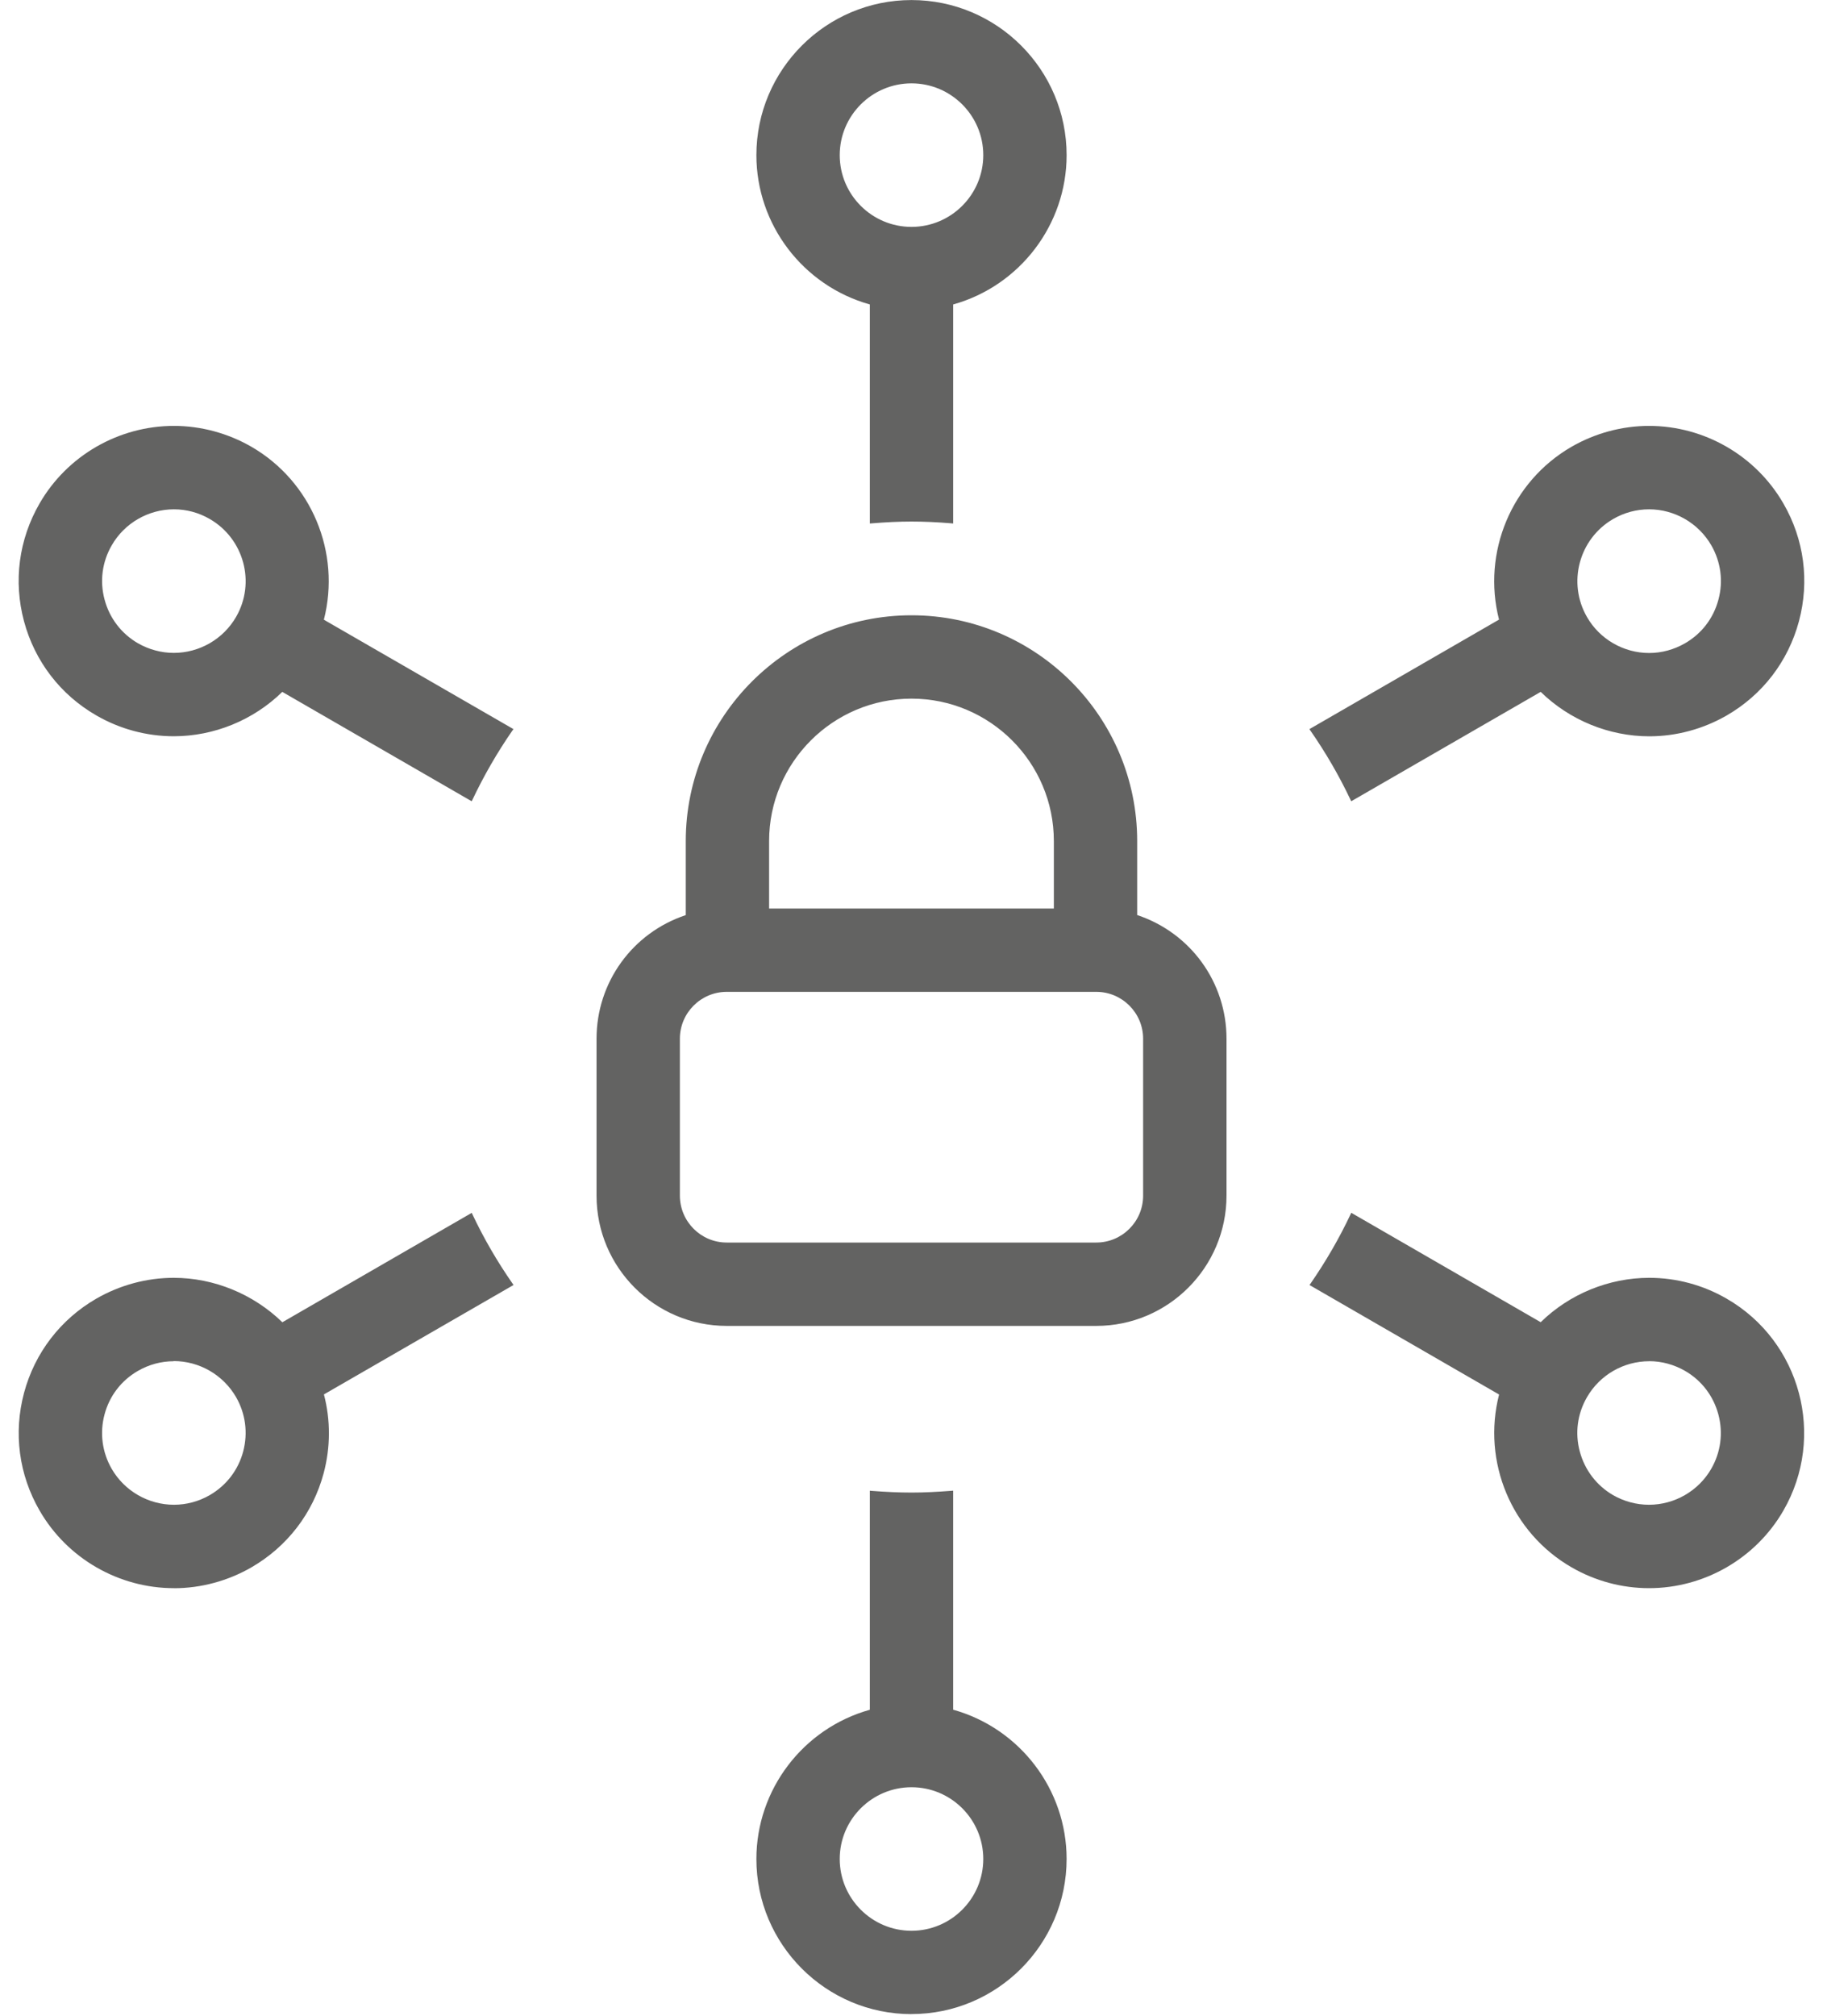
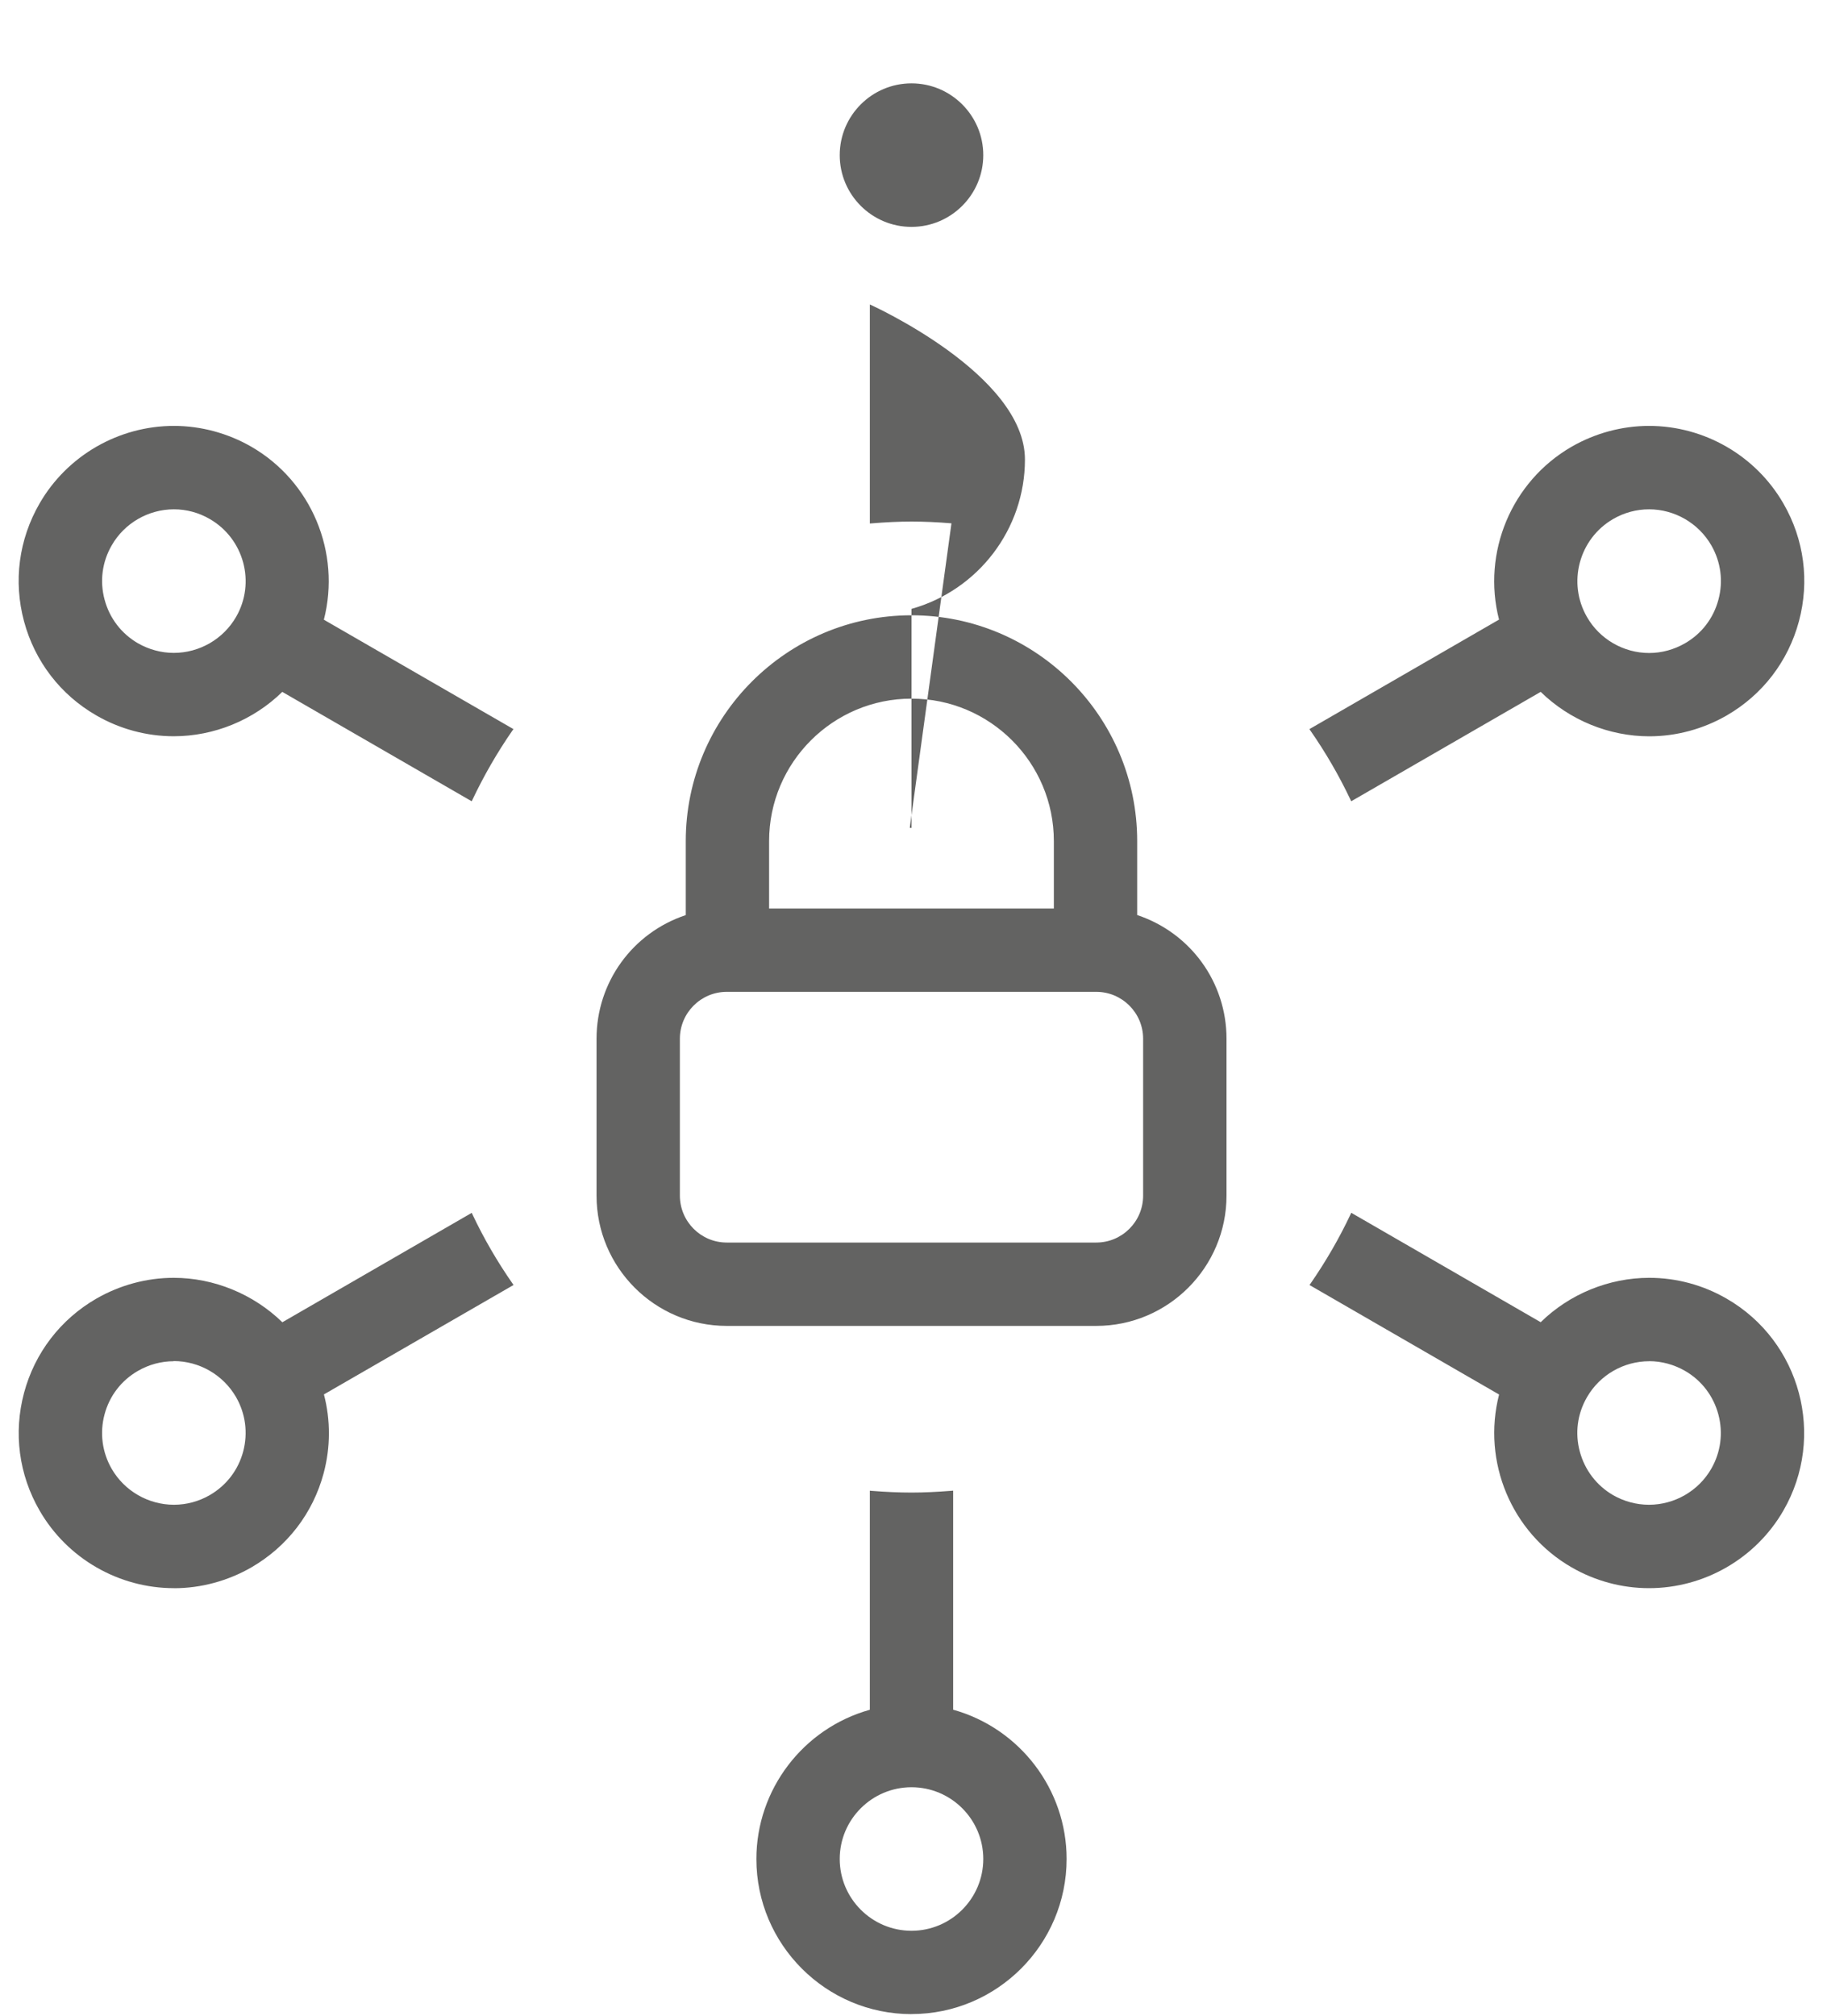
<svg xmlns="http://www.w3.org/2000/svg" width="350" height="387" viewBox="376 1044 350 387">
  <g fill="#636362">
-     <path d="M515.53 1298.5c-13.8 0-25-11.22-25-25v-30.12c0-10.8 6.87-20.32 17.13-23.73v-14.2c0-23.9 19.44-43.35 43.34-43.35 23.9 0 43.33 19.44 43.33 43.34v14.2c10.27 3.42 17.15 12.93 17.15 23.74v30.1c0 13.8-11.22 25.02-25 25.02h-70.95zm0-64.12c-4.97 0-9 4.04-9 9v30.1c0 4.98 4.03 9.02 9 9.02h70.94c4.97 0 9-4.04 9-9v-30.12c0-4.96-4.03-9-9-9h-70.94zm62.8-16v-12.94c0-15.08-12.26-27.34-27.33-27.34-15.07 0-27.34 12.26-27.34 27.34v12.94h54.67zM558.67 1144.45c-2.8-.23-5.3-.34-7.67-.34s-4.88.12-7.68.35l-.32.02v-42.04c-12.84-3.6-21.78-15.34-21.78-28.66 0-16.4 13.36-29.77 29.78-29.77s29.78 13.36 29.78 29.77c0 13.32-8.95 25.07-21.78 28.66v42.04l-.33-.02zM551 1060c-7.6 0-13.78 6.18-13.78 13.78s6.18 13.77 13.78 13.77 13.78-6.18 13.78-13.77c0-7.6-6.18-13.78-13.78-13.78zM635.28 1197.5c-2.17-4.58-4.76-9.05-7.7-13.28l-.18-.27 36.4-21.02c-3.3-12.9 2.4-26.52 13.93-33.18 4.52-2.6 9.67-4 14.87-4 10.6 0 20.5 5.7 25.8 14.9 3.98 6.88 5.04 14.9 2.98 22.6-2.06 7.68-6.98 14.1-13.87 18.08-4.52 2.6-9.66 4-14.86 4-7.72 0-15.3-3.1-20.85-8.53l-36.38 21-.14-.3zm57.32-55.74c-2.4 0-4.78.64-6.87 1.85-6.58 3.8-8.84 12.25-5.04 18.83 2.44 4.25 7.02 6.9 11.94 6.9 2.4 0 4.77-.65 6.87-1.86 3.2-1.84 5.47-4.8 6.42-8.37.96-3.55.47-7.26-1.37-10.45-2.46-4.25-7.04-6.9-11.95-6.9zM551 1430.6c-16.42 0-29.78-13.36-29.78-29.77 0-13.32 8.95-25.07 21.78-28.65v-42.05l.33.03c2.8.22 5.3.33 7.67.33 2.36 0 4.87-.12 7.67-.34l.33-.03v42.05c12.83 3.58 21.78 15.33 21.78 28.64 0 16.42-13.36 29.78-29.78 29.78zm0-43.55c-7.6 0-13.78 6.18-13.78 13.77 0 7.6 6.18 13.78 13.78 13.78s13.78-6.18 13.78-13.78-6.18-13.77-13.78-13.77zM692.6 1348.84c-5.2 0-10.35-1.38-14.87-4-11.53-6.64-17.23-20.26-13.92-33.17l-36.4-21.02.2-.27c2.93-4.24 5.52-8.7 7.68-13.29l.14-.3 36.37 21c5.53-5.42 13.12-8.52 20.84-8.52 5.2 0 10.34 1.38 14.86 4 14.23 8.2 19.1 26.45 10.9 40.67-5.3 9.2-15.2 14.9-25.8 14.9zm.04-43.56c-4.92 0-9.5 2.64-11.95 6.9-1.85 3.18-2.34 6.9-1.38 10.45s3.23 6.52 6.4 8.36c2.1 1.2 4.48 1.84 6.88 1.84 4.9 0 9.5-2.64 11.95-6.9 1.83-3.17 2.32-6.88 1.37-10.44-.96-3.56-3.23-6.54-6.42-8.37-2.1-1.2-4.46-1.85-6.86-1.85zM409.4 1348.84c-10.6 0-20.5-5.7-25.8-14.9-3.98-6.88-5.04-14.9-2.98-22.6 2.06-7.67 7-14.1 13.87-18.07 4.52-2.6 9.66-4 14.86-4 7.73 0 15.3 3.12 20.86 8.53l36.36-21 .14.3c2.17 4.6 4.76 9.06 7.7 13.28l.18.27-36.4 21c1.3 4.96 1.27 10.18-.05 15.12-2.06 7.7-7 14.1-13.88 18.08-4.52 2.6-9.66 4-14.87 4zm-.04-43.56c-2.4 0-4.77.64-6.87 1.85-3.2 1.84-5.47 4.8-6.42 8.36-.95 3.55-.46 7.26 1.37 10.44 2.46 4.26 7.04 6.9 11.96 6.9 2.4 0 4.78-.64 6.87-1.85 3.2-1.85 5.47-4.82 6.42-8.37.94-3.56.46-7.27-1.38-10.46-2.46-4.25-7.04-6.9-11.96-6.9zM430.2 1176.8c-5.53 5.42-13.1 8.52-20.84 8.52-5.2 0-10.34-1.38-14.87-4-6.9-3.97-11.82-10.4-13.88-18.07-2.06-7.7-1-15.7 2.98-22.6 5.3-9.2 15.2-14.9 25.8-14.9 5.2 0 10.35 1.4 14.87 4 11.53 6.66 17.23 20.28 13.92 33.2l36.4 21-.2.27c-2.93 4.23-5.5 8.7-7.68 13.3l-.14.28-36.37-21zm-20.8-35.04c-4.9 0-9.5 2.64-11.94 6.9-1.85 3.18-2.34 6.9-1.38 10.44.95 3.56 3.23 6.53 6.4 8.37 2.1 1.2 4.48 1.85 6.88 1.85 4.92 0 9.5-2.64 11.96-6.9 3.8-6.57 1.53-15-5.05-18.8-2.1-1.22-4.46-1.86-6.87-1.86z" />
+     <path d="M515.53 1298.5c-13.8 0-25-11.22-25-25v-30.12c0-10.8 6.87-20.32 17.13-23.73v-14.2c0-23.9 19.44-43.35 43.34-43.35 23.9 0 43.33 19.44 43.33 43.34v14.2c10.27 3.42 17.15 12.93 17.15 23.74v30.1c0 13.8-11.22 25.02-25 25.02h-70.95zm0-64.12c-4.97 0-9 4.04-9 9v30.1c0 4.98 4.03 9.02 9 9.02h70.94c4.97 0 9-4.04 9-9v-30.12c0-4.96-4.03-9-9-9h-70.94zm62.8-16v-12.94c0-15.08-12.26-27.34-27.33-27.34-15.07 0-27.34 12.26-27.34 27.34v12.94h54.67zM558.67 1144.45c-2.8-.23-5.3-.34-7.67-.34s-4.88.12-7.68.35l-.32.02v-42.04s29.78 13.36 29.78 29.77c0 13.32-8.95 25.07-21.78 28.66v42.04l-.33-.02zM551 1060c-7.6 0-13.78 6.18-13.78 13.78s6.18 13.77 13.78 13.77 13.78-6.18 13.78-13.77c0-7.6-6.18-13.78-13.78-13.78zM635.28 1197.5c-2.17-4.58-4.76-9.05-7.7-13.28l-.18-.27 36.4-21.02c-3.3-12.9 2.4-26.52 13.93-33.18 4.52-2.6 9.67-4 14.87-4 10.6 0 20.5 5.7 25.8 14.9 3.98 6.88 5.04 14.9 2.98 22.6-2.06 7.68-6.98 14.1-13.87 18.08-4.52 2.6-9.66 4-14.86 4-7.72 0-15.3-3.1-20.85-8.53l-36.38 21-.14-.3zm57.32-55.74c-2.4 0-4.78.64-6.87 1.85-6.58 3.8-8.84 12.25-5.04 18.83 2.44 4.25 7.02 6.9 11.94 6.9 2.4 0 4.77-.65 6.87-1.86 3.2-1.84 5.47-4.8 6.42-8.37.96-3.55.47-7.26-1.37-10.45-2.46-4.25-7.04-6.9-11.95-6.9zM551 1430.6c-16.42 0-29.78-13.36-29.78-29.77 0-13.32 8.95-25.07 21.78-28.65v-42.05l.33.03c2.8.22 5.3.33 7.67.33 2.36 0 4.87-.12 7.67-.34l.33-.03v42.05c12.83 3.58 21.78 15.33 21.78 28.64 0 16.42-13.36 29.78-29.78 29.78zm0-43.55c-7.6 0-13.78 6.18-13.78 13.77 0 7.6 6.18 13.78 13.78 13.78s13.78-6.18 13.78-13.78-6.18-13.77-13.78-13.77zM692.6 1348.84c-5.2 0-10.35-1.38-14.87-4-11.53-6.64-17.23-20.26-13.92-33.17l-36.4-21.02.2-.27c2.93-4.24 5.52-8.7 7.68-13.29l.14-.3 36.37 21c5.53-5.42 13.12-8.52 20.84-8.52 5.2 0 10.34 1.38 14.86 4 14.23 8.2 19.1 26.45 10.9 40.67-5.3 9.2-15.2 14.9-25.8 14.9zm.04-43.56c-4.92 0-9.5 2.64-11.95 6.9-1.85 3.18-2.34 6.9-1.38 10.45s3.23 6.52 6.4 8.36c2.1 1.2 4.48 1.84 6.88 1.84 4.9 0 9.5-2.64 11.95-6.9 1.83-3.17 2.32-6.88 1.37-10.44-.96-3.56-3.23-6.54-6.42-8.37-2.1-1.2-4.46-1.85-6.86-1.85zM409.4 1348.84c-10.6 0-20.5-5.7-25.8-14.9-3.98-6.88-5.04-14.9-2.98-22.6 2.06-7.67 7-14.1 13.87-18.07 4.52-2.6 9.66-4 14.86-4 7.73 0 15.3 3.12 20.86 8.53l36.36-21 .14.3c2.17 4.6 4.76 9.06 7.7 13.28l.18.27-36.4 21c1.3 4.96 1.27 10.18-.05 15.12-2.06 7.7-7 14.1-13.88 18.08-4.52 2.6-9.66 4-14.87 4zm-.04-43.56c-2.4 0-4.77.64-6.87 1.85-3.2 1.84-5.47 4.8-6.42 8.36-.95 3.55-.46 7.26 1.37 10.44 2.46 4.26 7.04 6.9 11.96 6.9 2.4 0 4.78-.64 6.87-1.85 3.2-1.85 5.47-4.82 6.42-8.37.94-3.56.46-7.27-1.38-10.46-2.46-4.25-7.04-6.9-11.96-6.9zM430.2 1176.8c-5.53 5.42-13.1 8.52-20.84 8.52-5.2 0-10.34-1.38-14.87-4-6.9-3.97-11.82-10.4-13.88-18.07-2.06-7.7-1-15.7 2.98-22.6 5.3-9.2 15.2-14.9 25.8-14.9 5.2 0 10.35 1.4 14.87 4 11.53 6.66 17.23 20.28 13.92 33.2l36.4 21-.2.27c-2.93 4.23-5.5 8.7-7.68 13.3l-.14.28-36.37-21zm-20.8-35.04c-4.9 0-9.5 2.64-11.94 6.9-1.85 3.18-2.34 6.9-1.38 10.44.95 3.56 3.23 6.53 6.4 8.37 2.1 1.2 4.48 1.85 6.88 1.85 4.92 0 9.5-2.64 11.96-6.9 3.8-6.57 1.53-15-5.05-18.8-2.1-1.22-4.46-1.86-6.87-1.86z" />
  </g>
</svg>